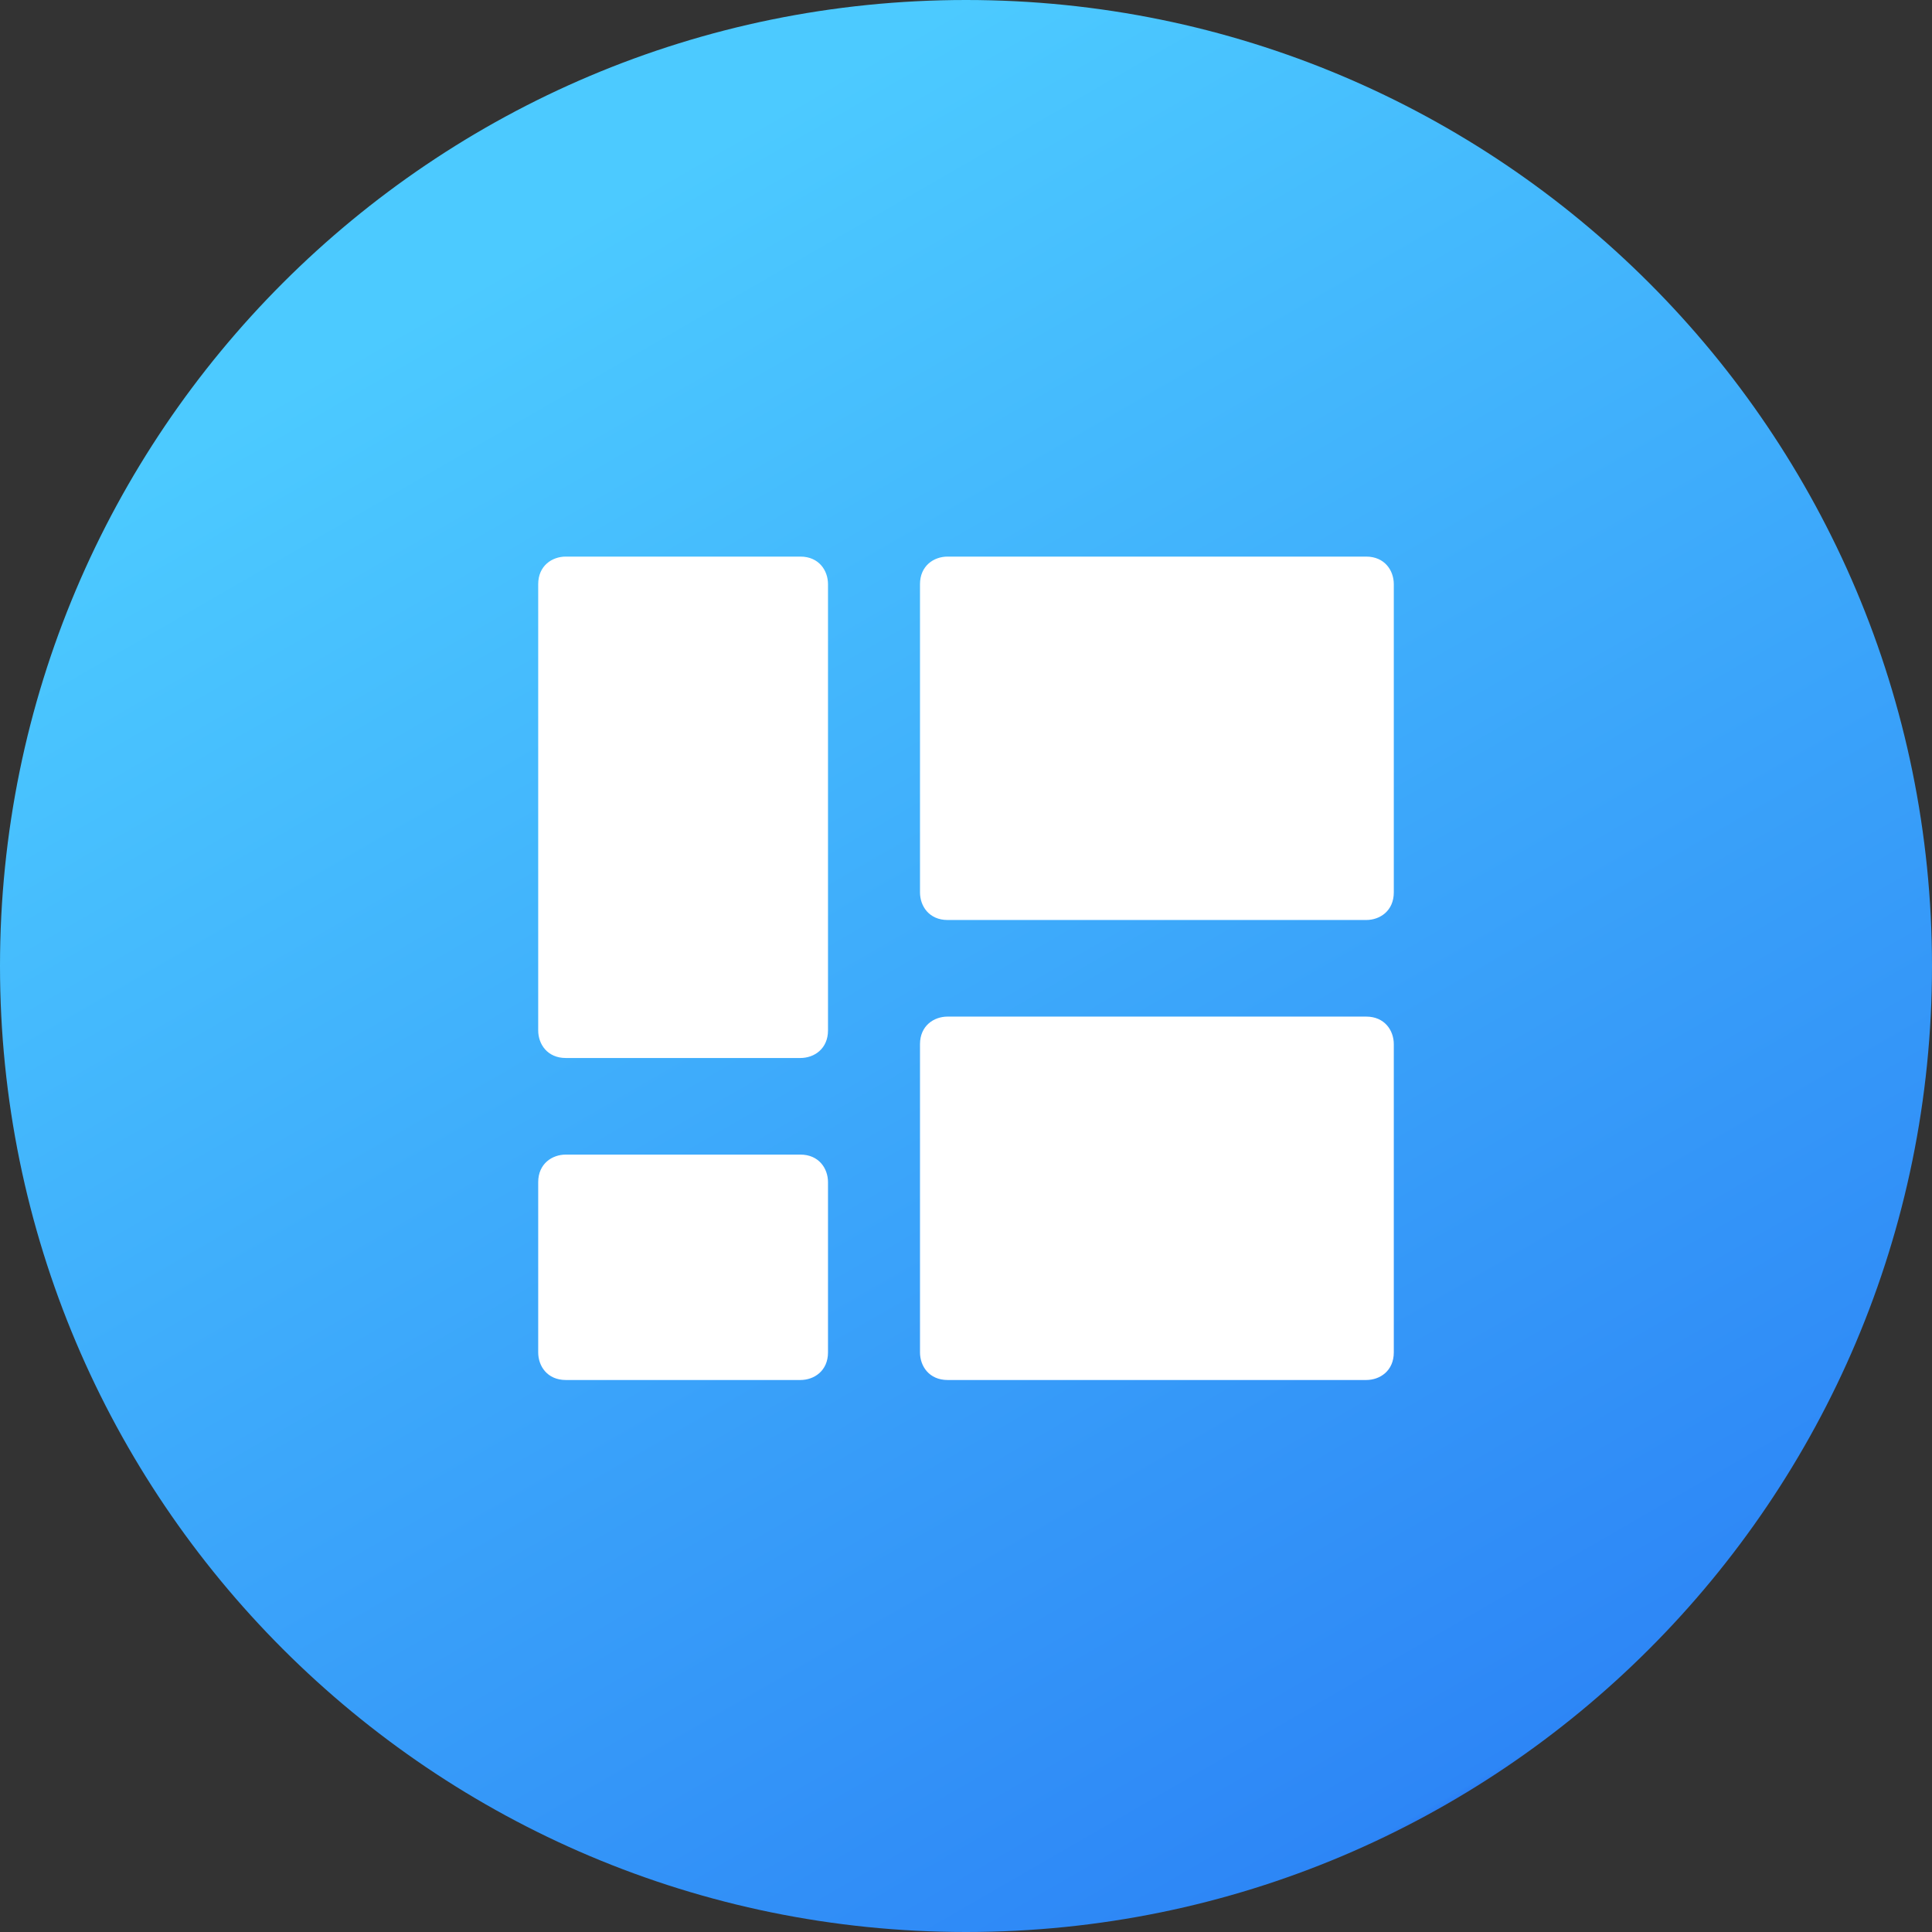
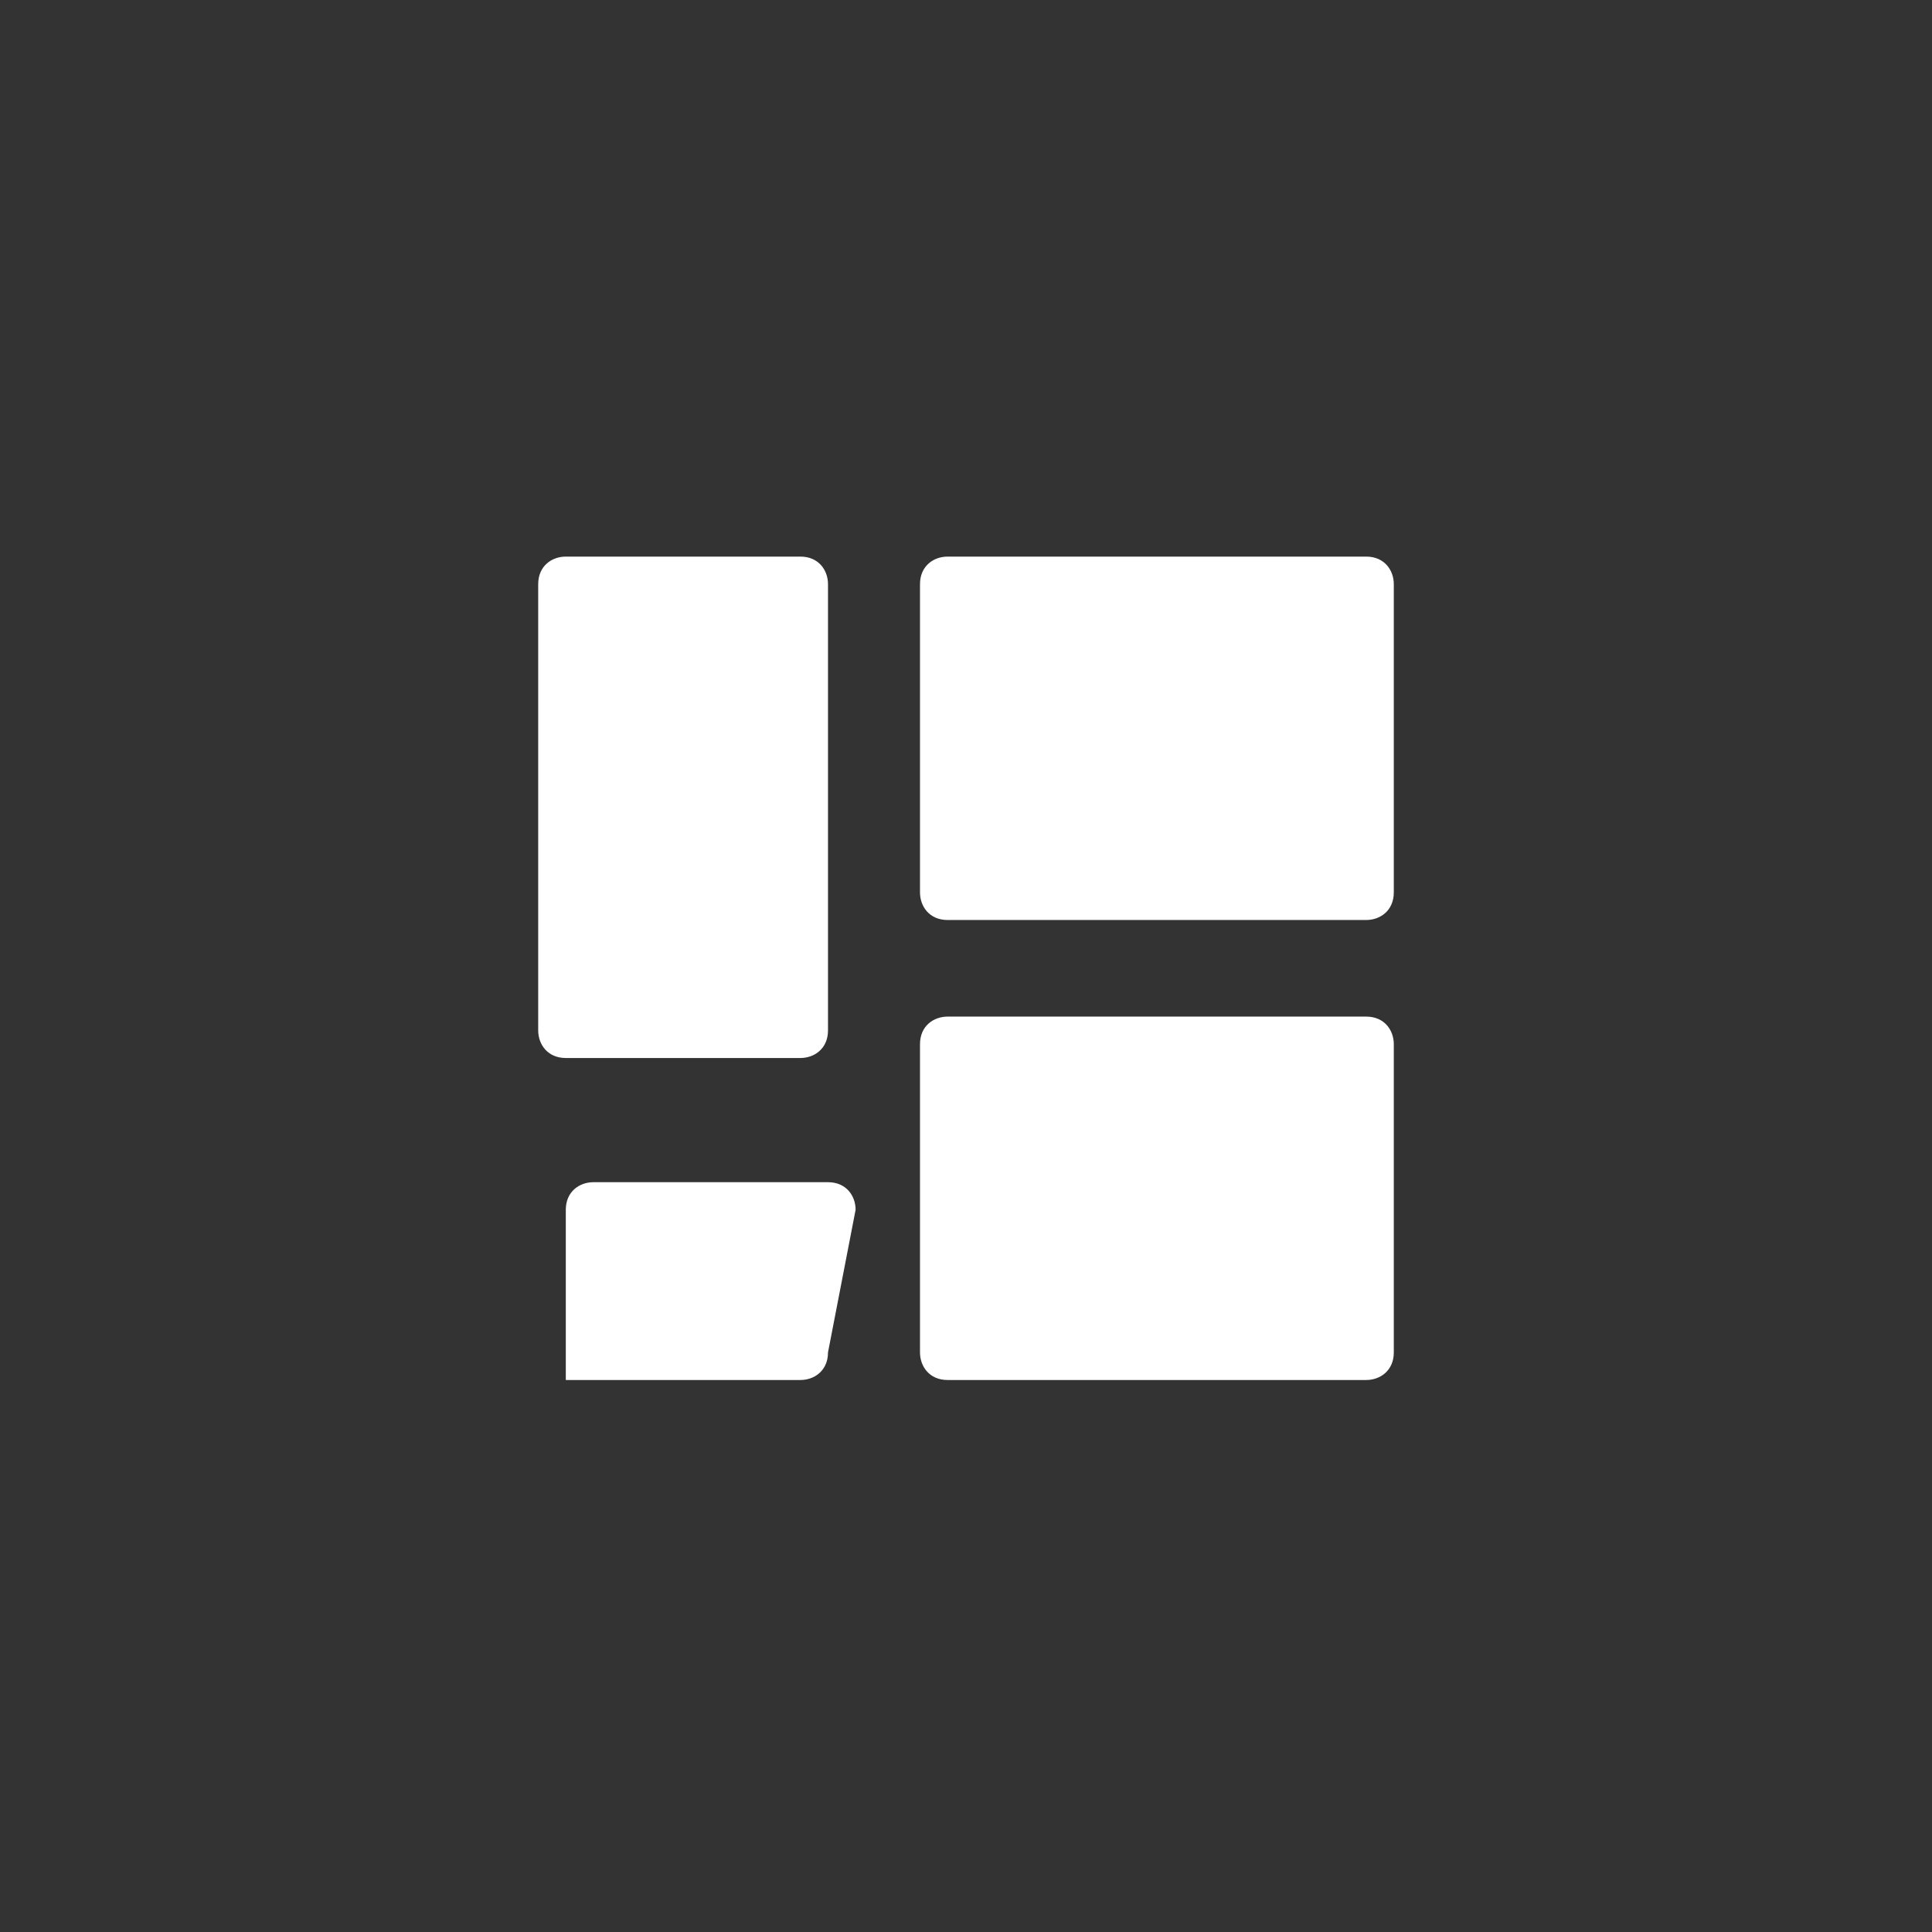
<svg xmlns="http://www.w3.org/2000/svg" id="Layer_1" x="0px" y="0px" viewBox="0 0 42 42" style="enable-background:new 0 0 42 42;" xml:space="preserve">
  <rect x="0" y="0" width="42" height="42" fill="#333333" stroke="none" />
  <style type="text/css">
	.st0{fill:url(#SVGID_1_);}
	.st1{fill:#FFFFFF;}
</style>
  <linearGradient id="SVGID_1_" gradientUnits="userSpaceOnUse" x1="10.502" y1="2.817" x2="31.498" y2="39.183">
    <stop offset="6.491815e-02" style="stop-color:#4CCAFF" />
    <stop offset="0.997" style="stop-color:#2D86F6" />
    <stop offset="1" style="stop-color:#2B7FF5" />
  </linearGradient>
-   <path class="st0" d="M21,0C9.4,0,0,9.4,0,21s9.4,21,21,21s21-9.4,21-21S32.6,0,21,0z" />
-   <path class="st1" d="M18,22.4c0,0.4-0.3,0.6-0.6,0.6h-5.1c-0.4,0-0.6-0.3-0.6-0.6v-9.7c0-0.4,0.3-0.6,0.6-0.6h5.1  c0.4,0,0.6,0.3,0.6,0.6L18,22.4L18,22.4z M18,29.4c0,0.4-0.3,0.6-0.6,0.6h-5.1c-0.4,0-0.6-0.3-0.6-0.6v-3.7c0-0.4,0.3-0.6,0.6-0.6  h5.1c0.4,0,0.6,0.3,0.6,0.6L18,29.4L18,29.4z M30.3,29.4c0,0.4-0.3,0.6-0.6,0.6h-9.1c-0.4,0-0.6-0.3-0.6-0.6v-6.7  c0-0.4,0.3-0.6,0.6-0.6h9.1c0.4,0,0.6,0.3,0.6,0.6L30.3,29.4L30.3,29.4z M30.3,19.4c0,0.4-0.3,0.6-0.6,0.6h-9.1  c-0.4,0-0.6-0.3-0.6-0.6v-6.7c0-0.4,0.3-0.6,0.6-0.6h9.1c0.4,0,0.6,0.3,0.6,0.6L30.3,19.4L30.3,19.4z" />
+   <path class="st1" d="M18,22.4c0,0.4-0.3,0.6-0.6,0.6h-5.1c-0.4,0-0.6-0.3-0.6-0.6v-9.7c0-0.4,0.3-0.6,0.6-0.6h5.1  c0.4,0,0.6,0.3,0.6,0.6L18,22.4L18,22.4z M18,29.4c0,0.4-0.3,0.6-0.6,0.6h-5.1v-3.7c0-0.4,0.3-0.6,0.6-0.6  h5.1c0.4,0,0.6,0.3,0.6,0.6L18,29.4L18,29.4z M30.3,29.4c0,0.4-0.3,0.6-0.6,0.6h-9.1c-0.4,0-0.6-0.3-0.6-0.6v-6.7  c0-0.4,0.3-0.6,0.6-0.6h9.1c0.4,0,0.6,0.3,0.6,0.6L30.3,29.4L30.3,29.4z M30.3,19.4c0,0.4-0.3,0.6-0.6,0.6h-9.1  c-0.4,0-0.6-0.3-0.6-0.6v-6.7c0-0.4,0.3-0.6,0.6-0.6h9.1c0.4,0,0.6,0.3,0.6,0.6L30.3,19.4L30.3,19.4z" />
</svg>